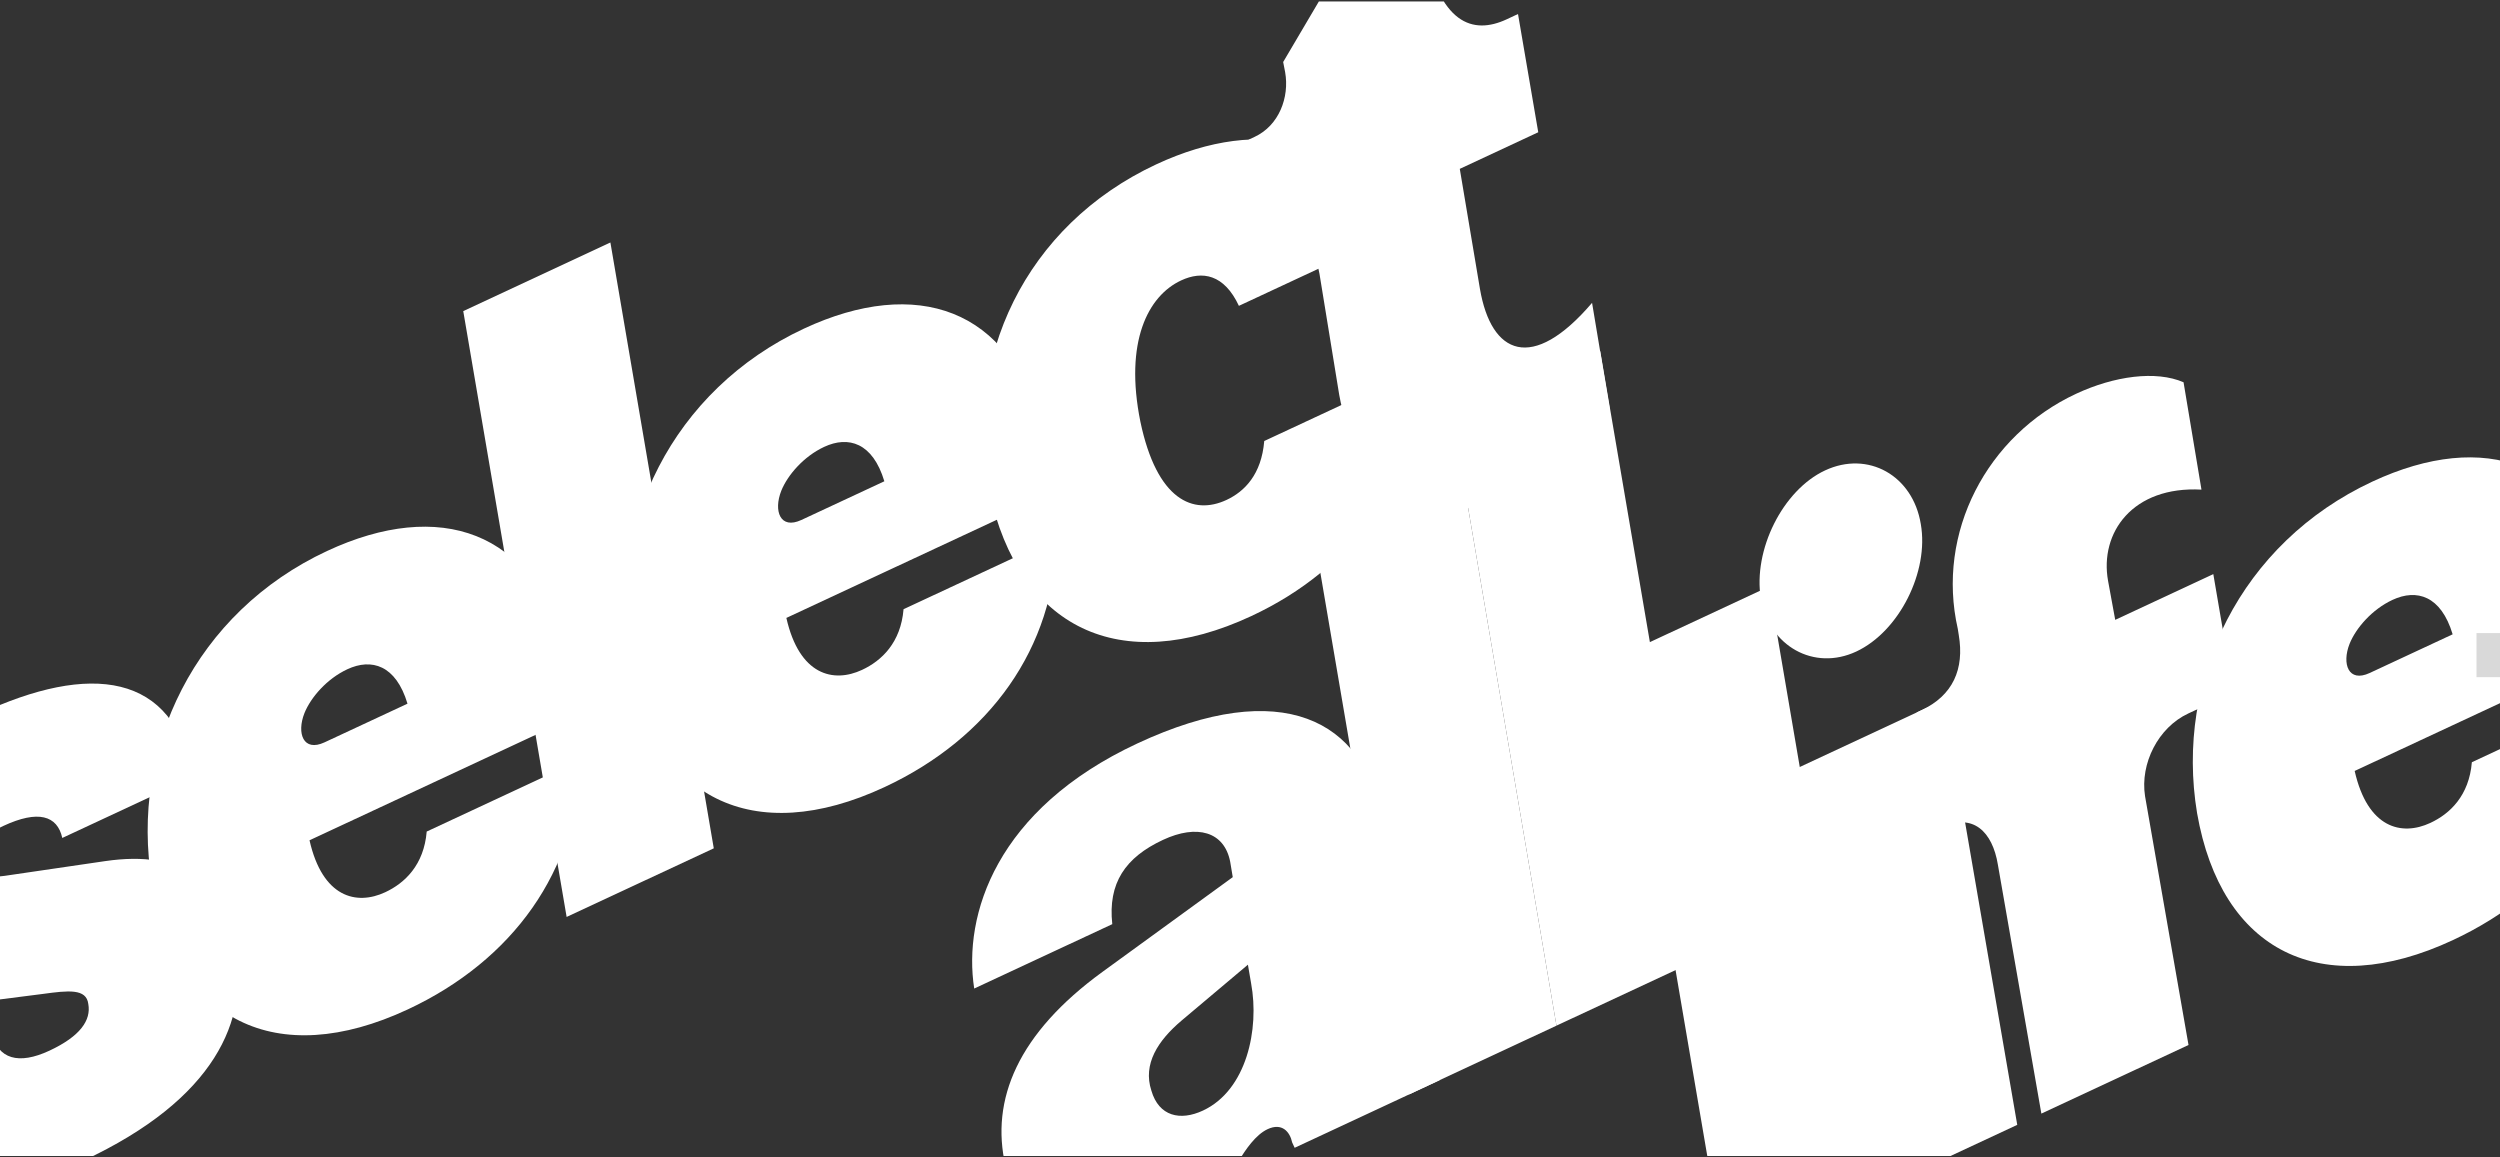
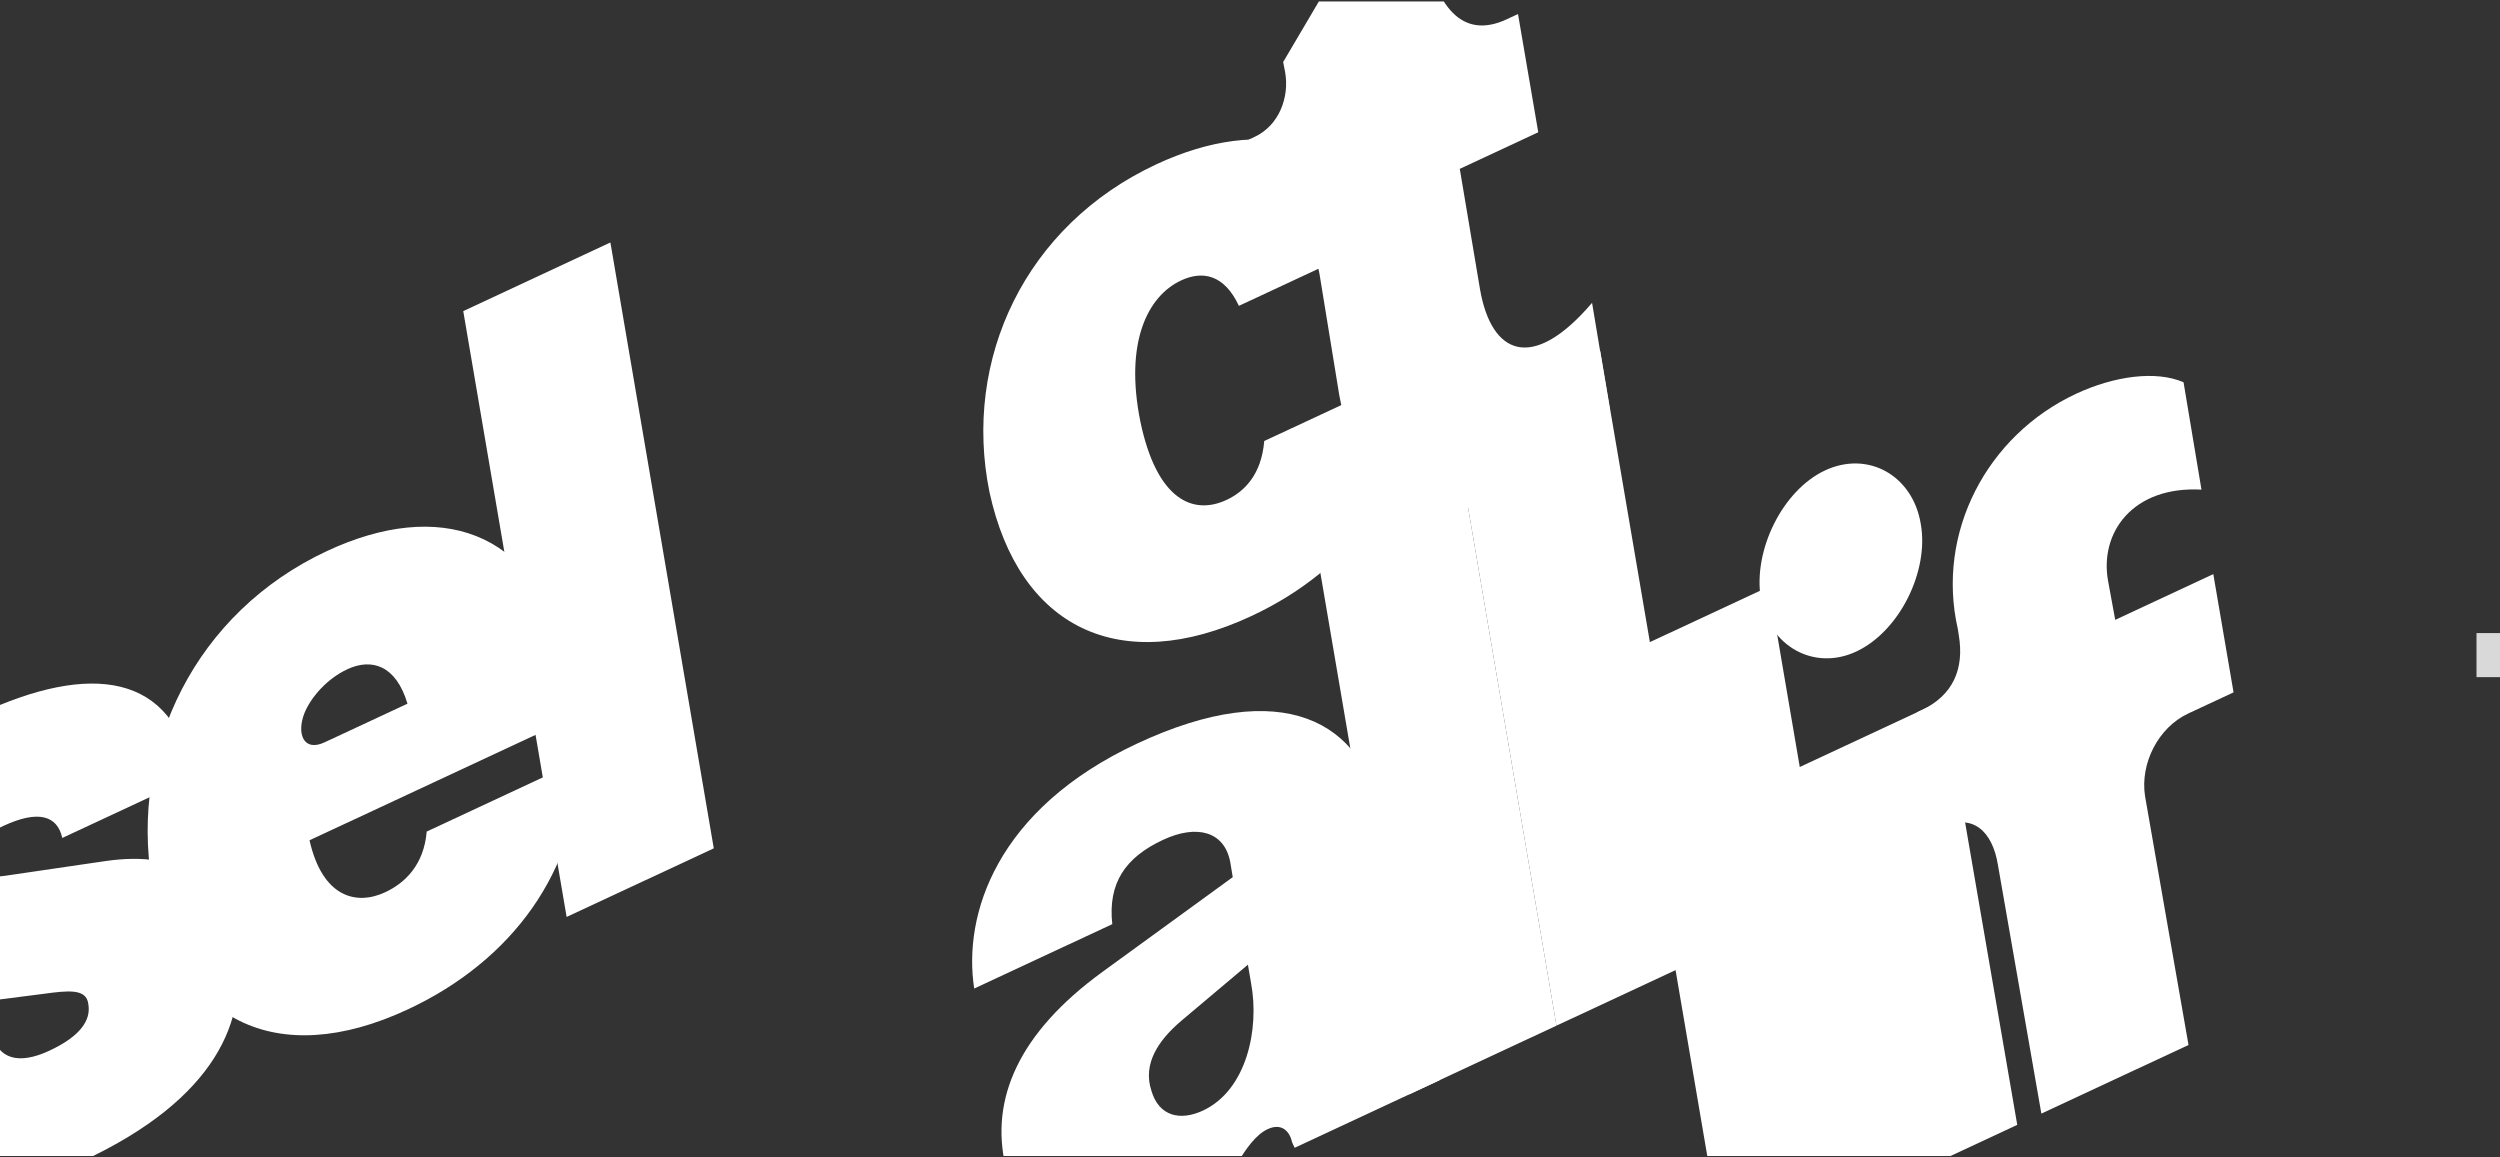
<svg xmlns="http://www.w3.org/2000/svg" width="851" height="394" viewBox="0 0 851 394" fill="none">
  <rect x="0" y="0" width="851" height="394" fill="#333333" stroke="none" />
  <g clip-path="url(#clip0_225_723)">
    <g clip-path="url(#clip1_225_723)">
      <path d="M-52.12 374.79L-2.8 351.79C-0.63 360.47 6.29 362.56 16.82 357.65C27.35 352.74 31.05 347.26 30.06 341.78C29.44 336.44 23.21 337.16 14.69 338.32L-20.43 342.81C-41.18 345.92 -55.75 336.14 -59.39 316.26C-63.25 295.23 -48.79 262.54 -6.93 243.01C30.57 225.52 59.26 228.72 65.64 264.52L21.2 285.24C19.51 277.59 12.97 275.63 1.15 281.14C-6.56 284.73 -10.75 289.82 -10.26 294.9C-9.35 298.86 -4.03 298.87 1.57 298.14L35.81 293.12C62.16 289.28 76.2 299.93 80.13 323.11C84.68 346.94 73.54 374.03 28.34 395.11C-17.64 416.55 -44.27 407.71 -52.12 374.78V374.79Z" fill="white" />
      <path d="M51.72 300.41C44.1 254.56 66.66 208.39 111.35 187.55C149.62 169.7 181.65 180.72 191.71 221.06C194.12 230.25 194.14 234.31 195.26 244.11L105.36 286.03C109.77 305.55 121.36 308.28 131.12 303.72C137.8 300.61 144.31 294.44 145.25 283.06L197.39 258.75C196.75 296.26 174.48 326.97 138.78 343.62C94.09 364.46 59.94 347.55 51.72 300.41ZM118.24 227.81C111.3 231.04 105.81 237.36 103.63 242.75C100.91 249.65 103.27 256.05 110.46 252.7L138.71 239.53C134.76 226.36 126.46 223.98 118.24 227.81Z" fill="white" />
      <path d="M207.78 82.54L242.97 288.77L192.88 312.13L157.69 105.9L207.78 82.54Z" fill="white" />
-       <path d="M214.04 224.72C206.42 178.87 228.98 132.7 273.67 111.86C311.94 94.01 343.97 105.03 354.03 145.37C356.44 154.56 356.46 158.62 357.58 168.42L267.68 210.34C272.09 229.86 283.68 232.58 293.44 228.03C300.12 224.92 306.63 218.75 307.57 207.37L359.71 183.06C359.07 220.57 336.8 251.28 301.1 267.93C256.41 288.77 222.26 271.86 214.04 224.73V224.72ZM280.56 152.11C273.62 155.34 268.13 161.66 265.95 167.05C263.23 173.95 265.59 180.35 272.78 177L301.03 163.83C297.08 150.66 288.78 148.28 280.56 152.11Z" fill="white" />
      <path d="M336.81 167.47C327.65 122.34 348.92 76.77 393.62 55.93C429.84 39.04 461.94 47.53 473.6 79.92L421.72 104.11C416.69 93.32 409.24 92.1 402.05 95.46C390.75 100.73 382.71 116.36 388.18 143.51C393.79 170.29 406.2 175.45 417.5 170.18C423.67 167.3 429.4 161.5 430.35 150.12L482.49 125.81C482.34 163.72 460.61 193.55 425.93 209.72C381.24 230.56 346.83 213.77 336.81 167.47Z" fill="white" />
      <path d="M482.51 171.45C465.58 164.65 458.19 147.46 455.88 134.46L449.15 93.2C447.61 84.54 442.97 82.63 435.01 86.35L431.93 87.79L425.04 47.54L427.09 46.58C435.31 42.75 438.99 33.21 437.46 24.55L436.79 21.11L477.47 -47.9L478.75 -48.5L484.55 -19.31C489.88 8.22 501.32 11.96 512.88 6.57L516.73 4.77L523.62 45.02L496.91 57.48L503.78 98.37C507.61 120.66 521.51 127 541.94 103.09L548.04 139.64C535.66 161.36 501.94 179.59 482.51 171.45Z" fill="white" />
      <path d="M342.27 396.88C337.05 374.3 346.55 351.73 375.26 330.84L419.63 298.58L418.76 293.36C416.76 283.04 407.45 280.5 395.89 285.89C383.05 291.88 377.1 300.59 378.62 314.58L331.62 336.5C327.74 311.42 339.12 275.47 387.15 253.07C436.47 230.07 464.2 245.28 470.15 278.16L481.21 342.11C483.4 354.85 485.91 360.24 489.35 364.27L490.02 367.71L440.7 390.71L439.86 388.91C439.07 385.21 436.37 382.09 431.49 384.37C427.38 386.29 424.07 391.27 421.56 395.26C413.61 407.72 408.17 412.14 396.35 417.65C372.46 428.79 347.81 421.52 342.27 396.9V396.88ZM425.88 334.75L424.79 328.38L402.34 347.29C394.03 354.29 389 362.27 391.92 371.22C394.47 380.04 401.78 381.63 409.48 378.04C424.38 371.09 428.75 350.29 425.88 334.75Z" fill="white" />
      <path d="M494.64 142.9L529.83 349.13L479.74 372.49L444.55 166.26L494.64 142.9Z" fill="white" />
      <path d="M544.72 119.54L579.91 325.77L529.82 349.13L494.63 142.9L544.72 119.54Z" fill="white" />
      <path d="M602.16 199.67L637.35 405.9L587.26 429.26L552.07 223.03L602.16 199.67Z" fill="white" />
      <path d="M599.39 203.78C596.67 187.22 606.86 166.84 621.25 160.13C635.89 153.3 651.13 161.83 653.84 178.39C656.69 194.57 646.5 214.96 631.86 221.79C617.48 228.5 602.24 219.97 599.39 203.79V203.78ZM661.72 238.19L686.67 382.9L636.58 406.26L611.63 261.55L661.72 238.2V238.19Z" fill="white" />
      <path d="M661.29 281.54L659.24 282.5L652.47 242.5L654.01 241.78C664.8 236.75 668.72 227.73 666.76 216.14L666.44 214.1C658.97 181.31 676.36 148.19 706.66 134.06C719.76 127.95 733.89 126.06 743.28 130.12L749.38 166.67C725.96 165.4 714.62 181.32 717.59 197.75L720.02 211L753.41 195.43L760.3 235.68L744.89 242.87C734.62 247.66 728.45 259.92 730.17 270.99L744.97 355.71L694.88 379.07L680.08 294.35C678.23 283.02 671.56 276.75 661.28 281.54H661.29Z" fill="white" />
-       <path d="M747.89 276.81C740.27 230.96 762.83 184.79 807.52 163.95C845.79 146.1 877.82 157.12 887.88 197.46C890.29 206.65 890.31 210.71 891.43 220.51L801.53 262.43C805.94 281.95 817.53 284.68 827.29 280.12C833.97 277.01 840.48 270.84 841.42 259.46L893.56 235.15C892.92 272.66 870.65 303.37 834.95 320.02C790.26 340.86 756.11 323.95 747.89 276.81ZM814.41 204.2C807.47 207.43 801.98 213.75 799.8 219.14C797.08 226.04 799.44 232.44 806.63 229.09L834.88 215.92C830.93 202.75 822.63 200.37 814.41 204.2Z" fill="white" />
    </g>
    <rect x="843" y="215.5" width="8" height="15" fill="#D9D9D9" />
  </g>
  <defs>
    <clipPath id="clip0_225_723">
      <rect width="393" height="851" fill="white" transform="translate(851 0.5) rotate(90)" />
    </clipPath>
    <clipPath id="clip1_225_723">
      <rect width="953.57" height="477.76" fill="white" transform="translate(-60 -48.5)" />
    </clipPath>
  </defs>
</svg>